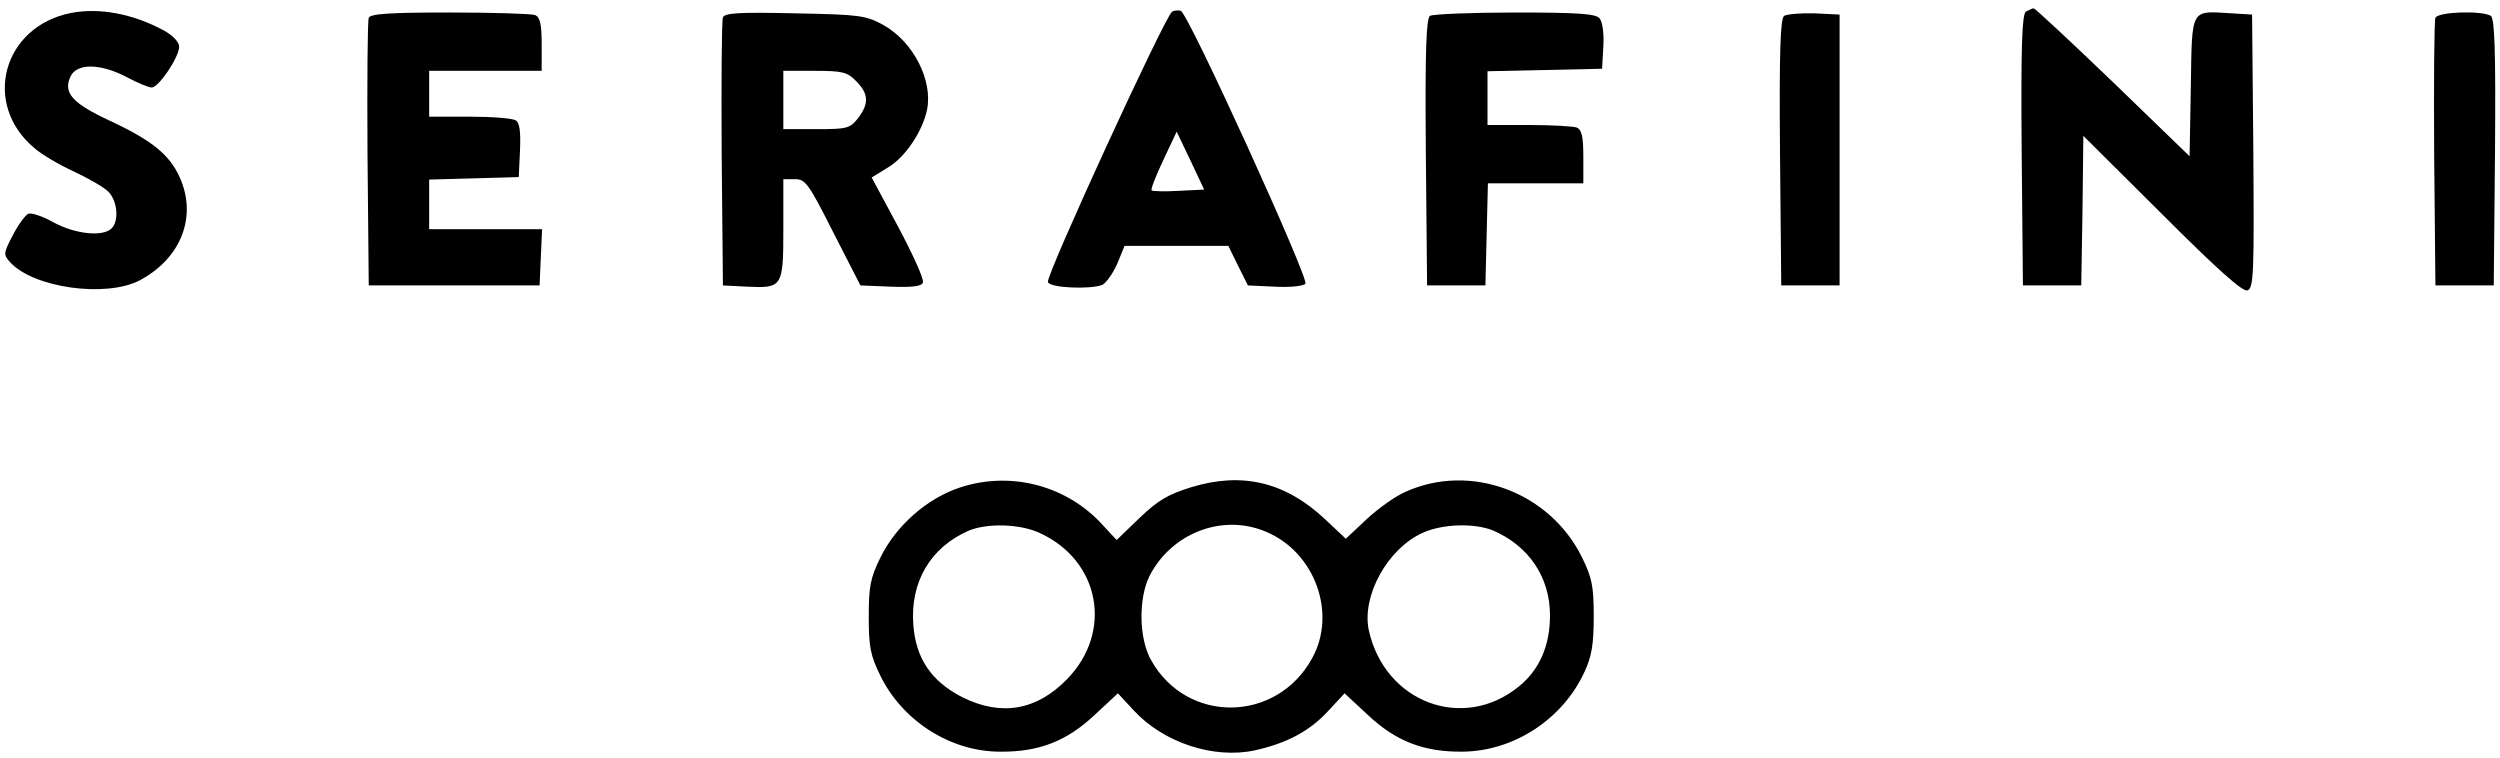
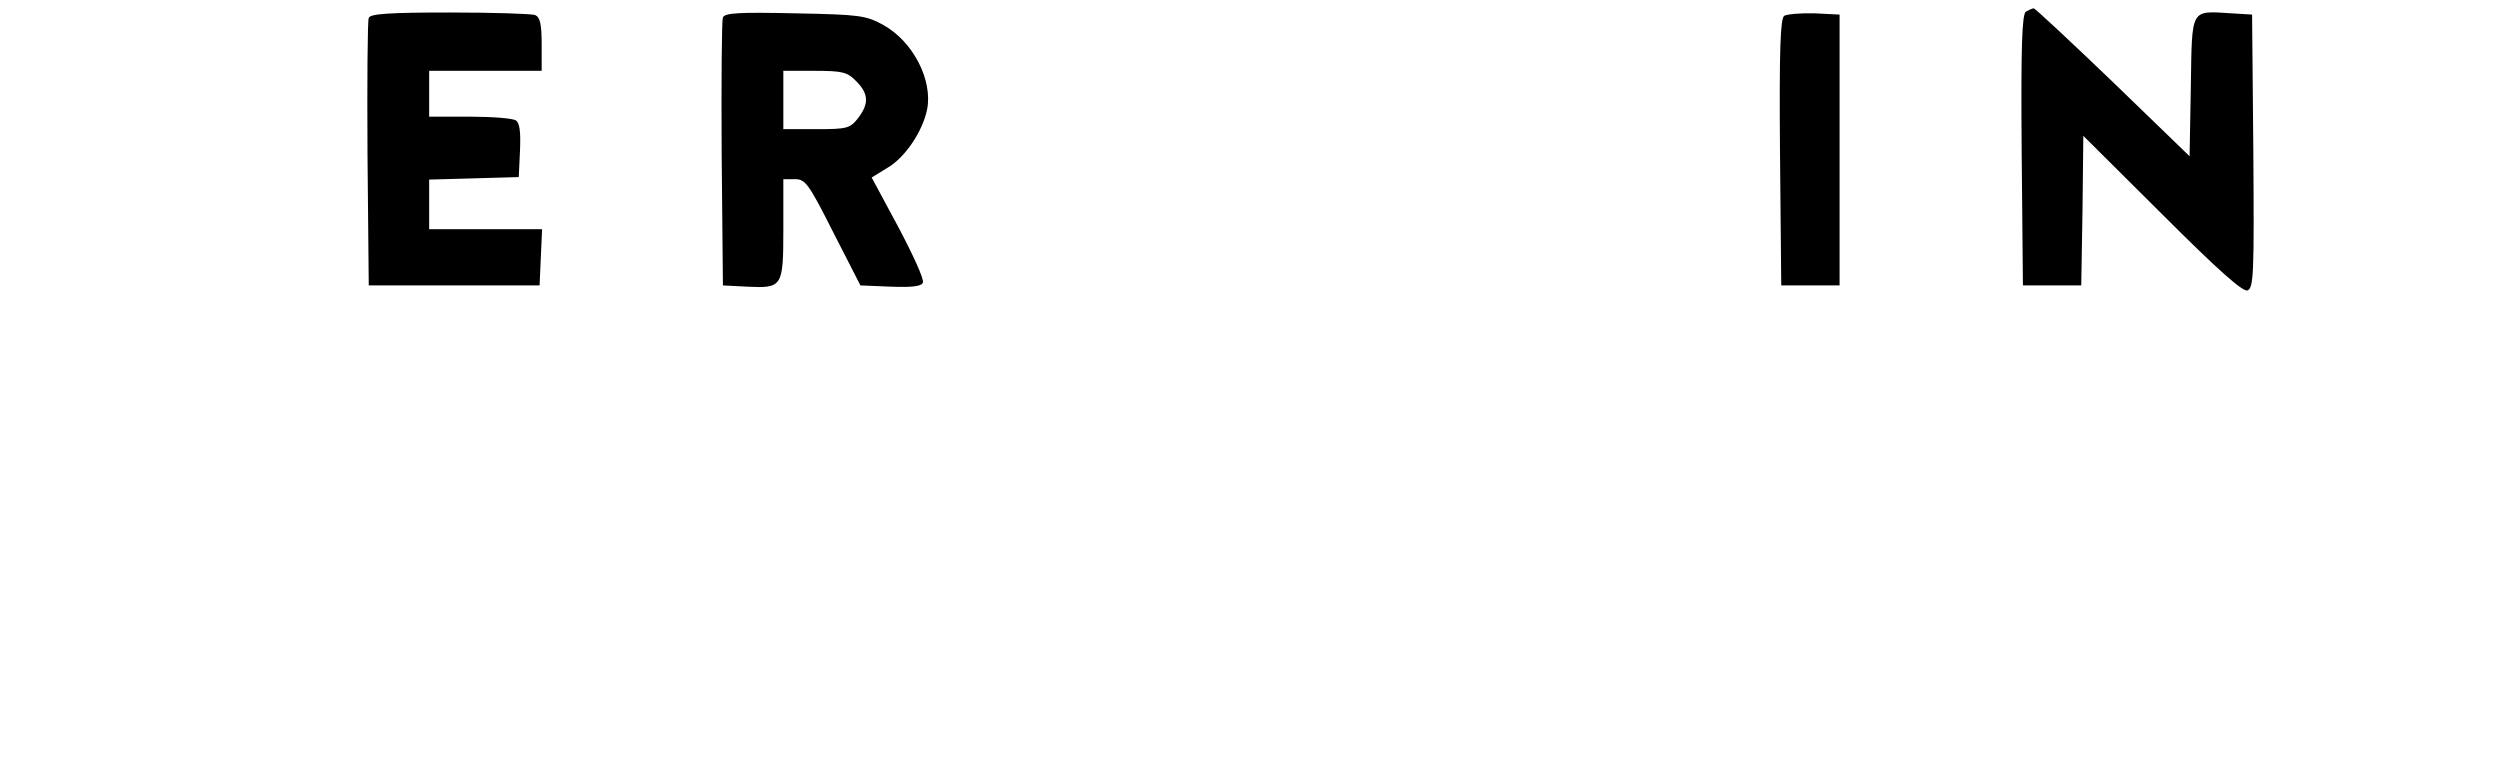
<svg xmlns="http://www.w3.org/2000/svg" version="1.0" width="600pt" height="182pt" viewBox="0 0 600 182" preserveAspectRatio="xMidYMid meet">
  <g transform="translate(0,182) scale(0.1,-0.1)" fill="#000000" stroke="none">
-     <path d="M171 1789 c-164 -32 -215 -218 -89 -324 18 -16 61 -41 96 -57 34 -16 71 -37 82 -48 22 -22 26 -70 8 -88 -21 -21 -87 -14 -139 14 -26 15 -54 24 -61 21 -7 -3 -24 -26 -37 -51 -23 -44 -23 -47 -7 -65 56 -62 230 -86 311 -44 100 53 139 154 96 248 -24 54 -68 89 -167 135 -90 42 -113 67 -95 106 15 33 72 32 135 -1 26 -14 53 -25 60 -25 17 0 66 73 66 98 0 11 -15 27 -37 39 -74 40 -154 55 -222 42z" />
-     <path d="M2813 1792 c-17 -11 -304 -635 -298 -649 5 -14 99 -18 130 -7 9 4 25 26 36 50 l18 44 125 0 124 0 23 -47 24 -48 64 -3 c35 -2 68 1 74 7 10 10 -280 647 -299 655 -6 2 -16 1 -21 -2z m16 -430 c-34 -2 -63 -1 -65 1 -3 2 10 35 28 73 l32 68 33 -69 33 -70 -61 -3z" />
    <path d="M4862 1792 c-9 -7 -12 -80 -10 -333 l3 -324 70 0 70 0 3 180 2 179 189 -188 c136 -136 194 -187 205 -183 15 6 16 41 14 334 l-3 328 -49 3 c-100 6 -95 15 -98 -176 l-3 -167 -184 178 c-101 97 -187 177 -190 177 -3 0 -12 -4 -19 -8z" />
    <path d="M885 1777 c-3 -7 -4 -154 -3 -327 l3 -315 205 0 205 0 3 68 3 67 -136 0 -135 0 0 60 0 59 108 3 107 3 3 64 c2 45 -1 67 -10 72 -7 5 -57 9 -110 9 l-98 0 0 55 0 55 135 0 135 0 0 64 c0 49 -4 65 -16 70 -9 3 -101 6 -205 6 -143 0 -191 -3 -194 -13z" />
    <path d="M1735 1778 c-3 -7 -4 -155 -3 -328 l3 -315 58 -3 c85 -4 87 -1 87 139 l0 119 28 0 c25 0 33 -11 92 -128 l65 -127 73 -3 c53 -2 74 1 77 10 3 8 -24 67 -59 133 l-64 119 39 24 c41 24 83 86 94 139 14 70 -33 163 -105 203 -42 23 -56 25 -212 28 -135 3 -169 1 -173 -10z m320 -153 c30 -30 31 -54 4 -89 -19 -24 -26 -26 -100 -26 l-79 0 0 70 0 70 75 0 c67 0 79 -3 100 -25z" />
-     <path d="M3432 1782 c-9 -7 -12 -79 -10 -328 l3 -319 70 0 70 0 3 123 3 122 114 0 115 0 0 64 c0 49 -4 65 -16 70 -9 3 -60 6 -115 6 l-99 0 0 65 0 64 138 3 137 3 3 53 c2 31 -2 60 -9 68 -9 11 -50 14 -203 14 -105 0 -197 -4 -204 -8z" />
    <path d="M4282 1782 c-9 -7 -12 -79 -10 -328 l3 -319 70 0 70 0 0 325 0 325 -60 3 c-33 1 -66 -2 -73 -6z" />
-     <path d="M5845 1777 c-3 -7 -4 -154 -3 -327 l3 -315 70 0 70 0 3 319 c2 249 -1 321 -10 328 -21 13 -128 10 -133 -5z" />
-     <path d="M2304 650 c-79 -26 -153 -91 -191 -168 -24 -49 -28 -69 -28 -142 0 -73 4 -93 28 -142 53 -108 168 -182 287 -182 93 -1 160 25 227 88 l56 52 38 -41 c71 -77 191 -117 290 -96 77 17 132 46 177 95 l39 42 56 -52 c67 -63 134 -89 227 -88 123 1 241 78 293 192 17 36 22 66 22 132 0 73 -4 93 -28 142 -77 157 -267 228 -423 158 -24 -10 -66 -40 -94 -66 l-50 -47 -50 47 c-95 89 -198 114 -320 77 -58 -18 -81 -32 -125 -74 l-55 -53 -42 45 c-86 88 -216 120 -334 81z m191 -109 c145 -66 177 -237 66 -351 -73 -75 -158 -90 -252 -43 -74 38 -111 93 -117 173 -8 103 41 186 132 226 44 19 124 17 171 -5z m543 3 c118 -49 171 -196 111 -304 -85 -155 -300 -158 -386 -5 -30 52 -31 149 -4 203 53 103 175 150 279 106z m545 3 c86 -37 137 -112 137 -204 0 -72 -25 -130 -74 -170 -134 -110 -323 -39 -361 135 -17 82 45 195 129 233 48 22 124 24 169 6z" />
  </g>
</svg>